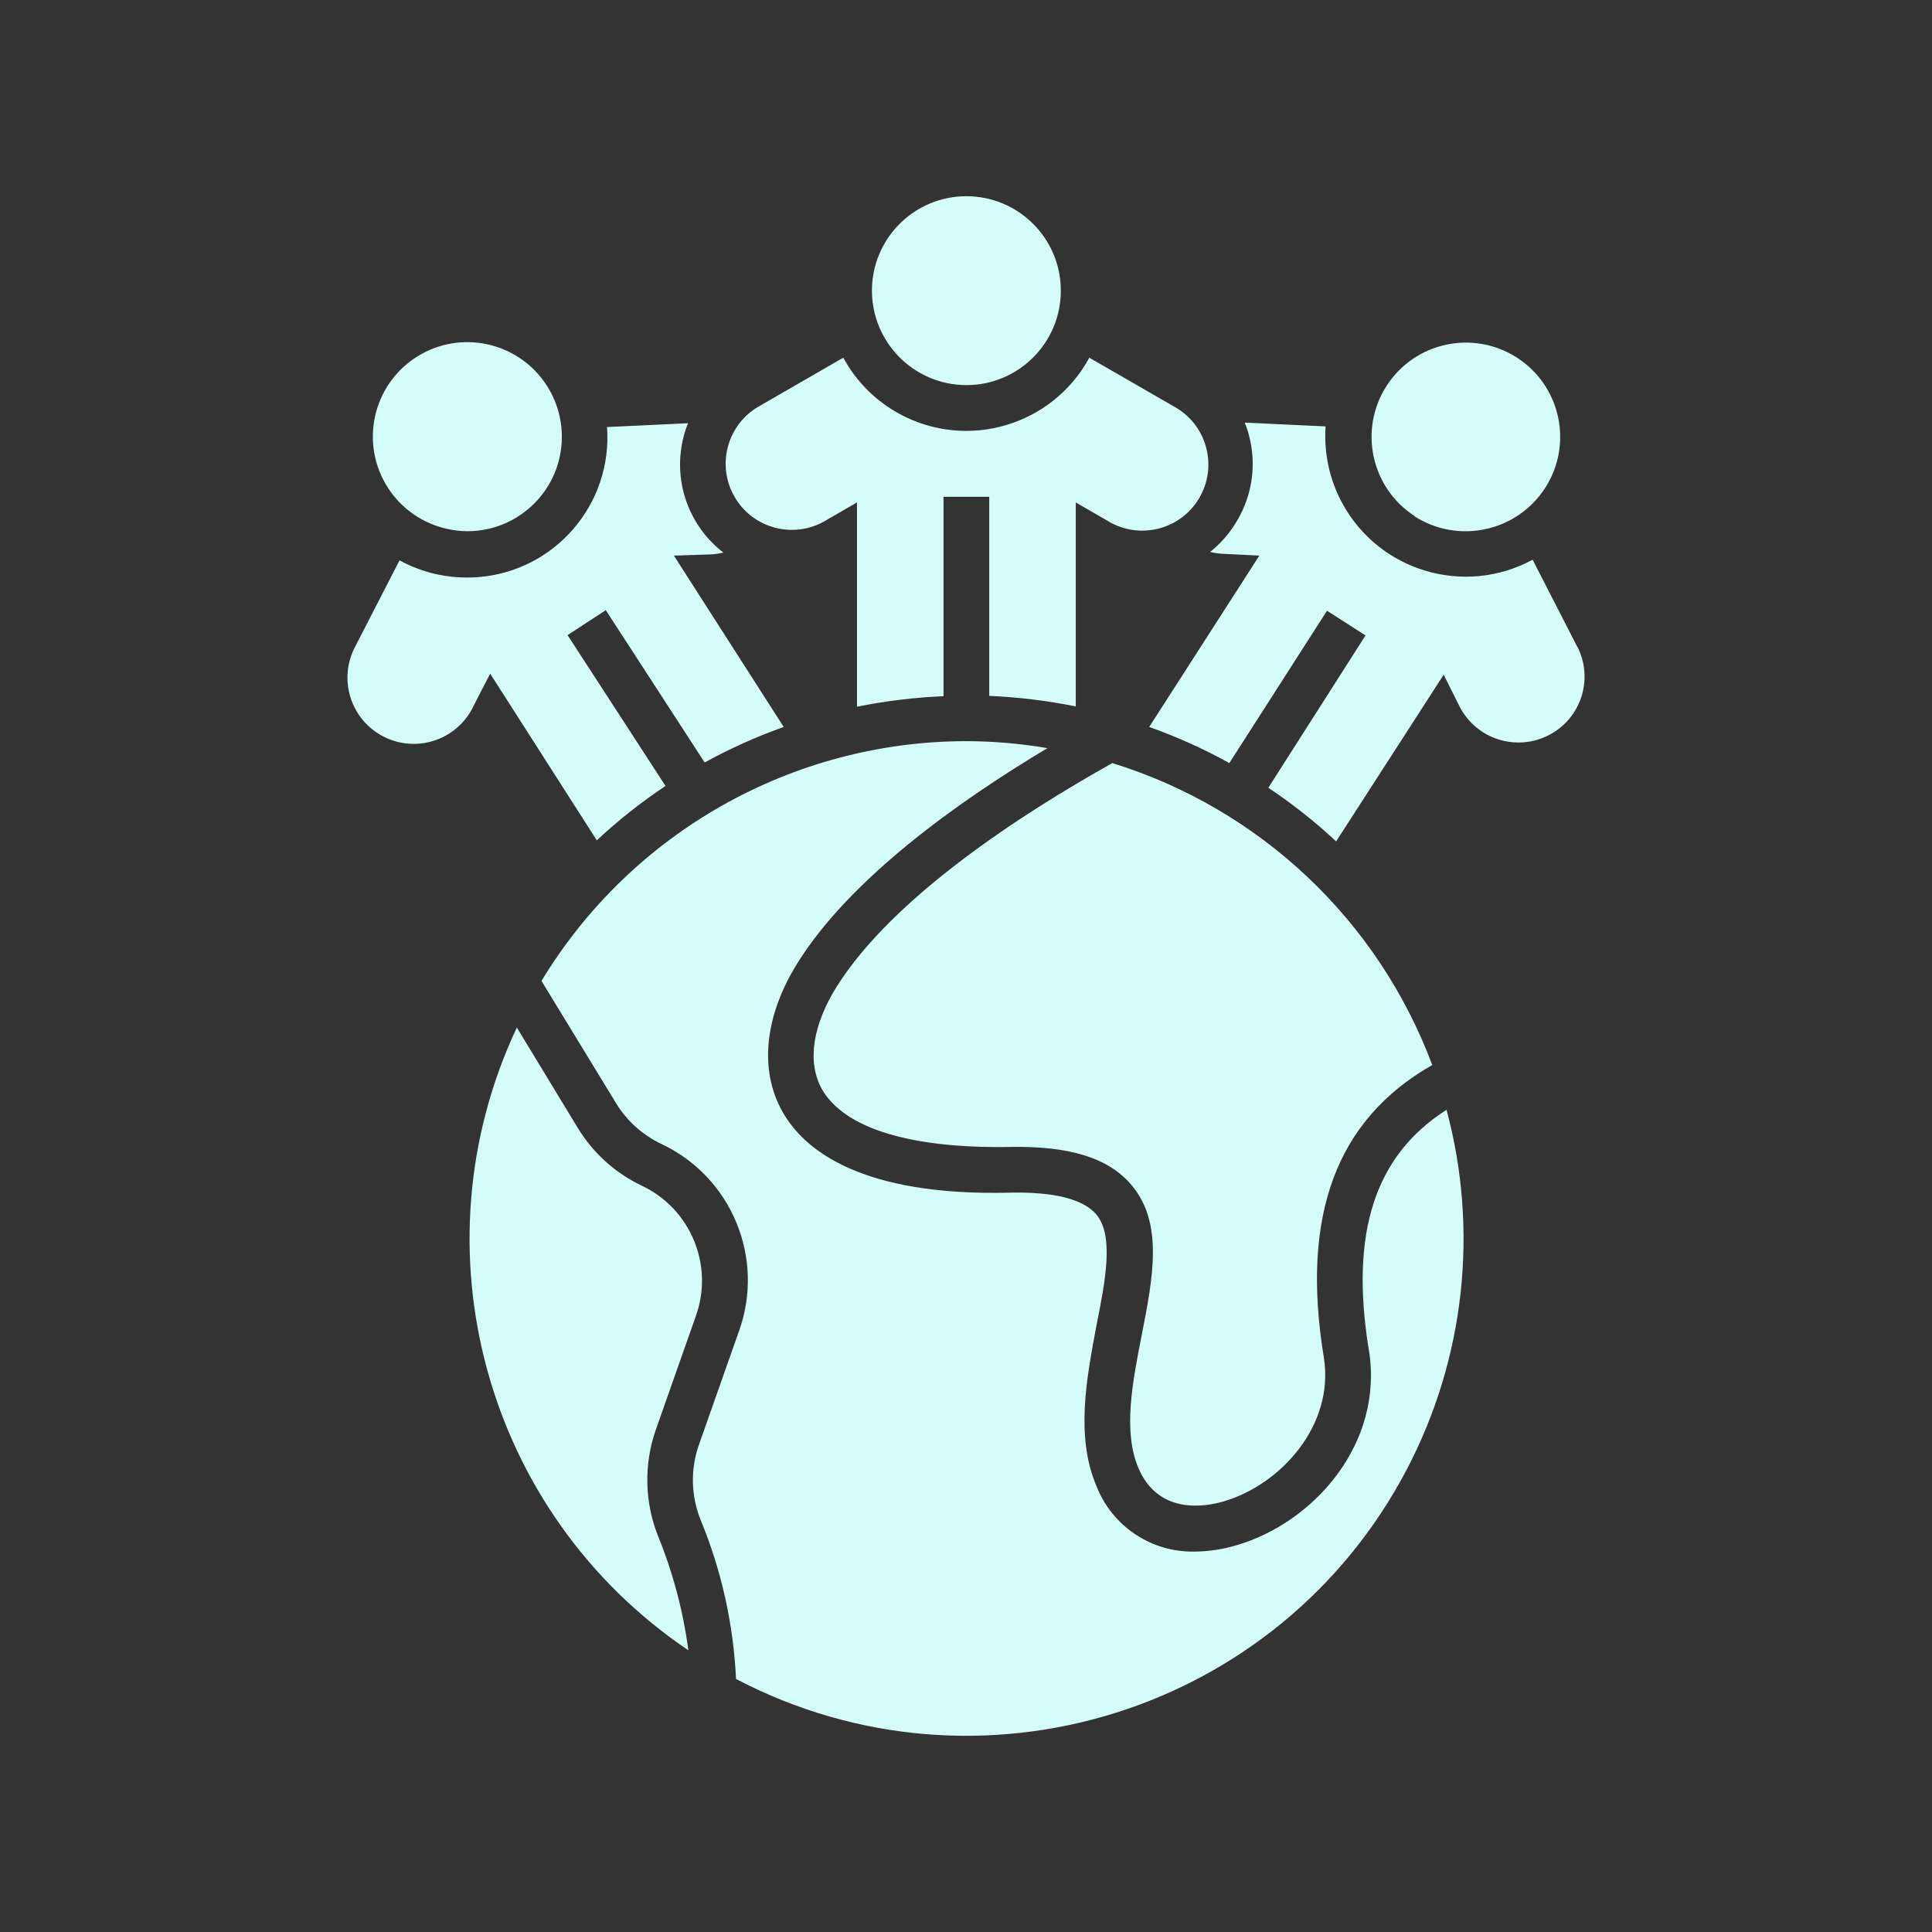
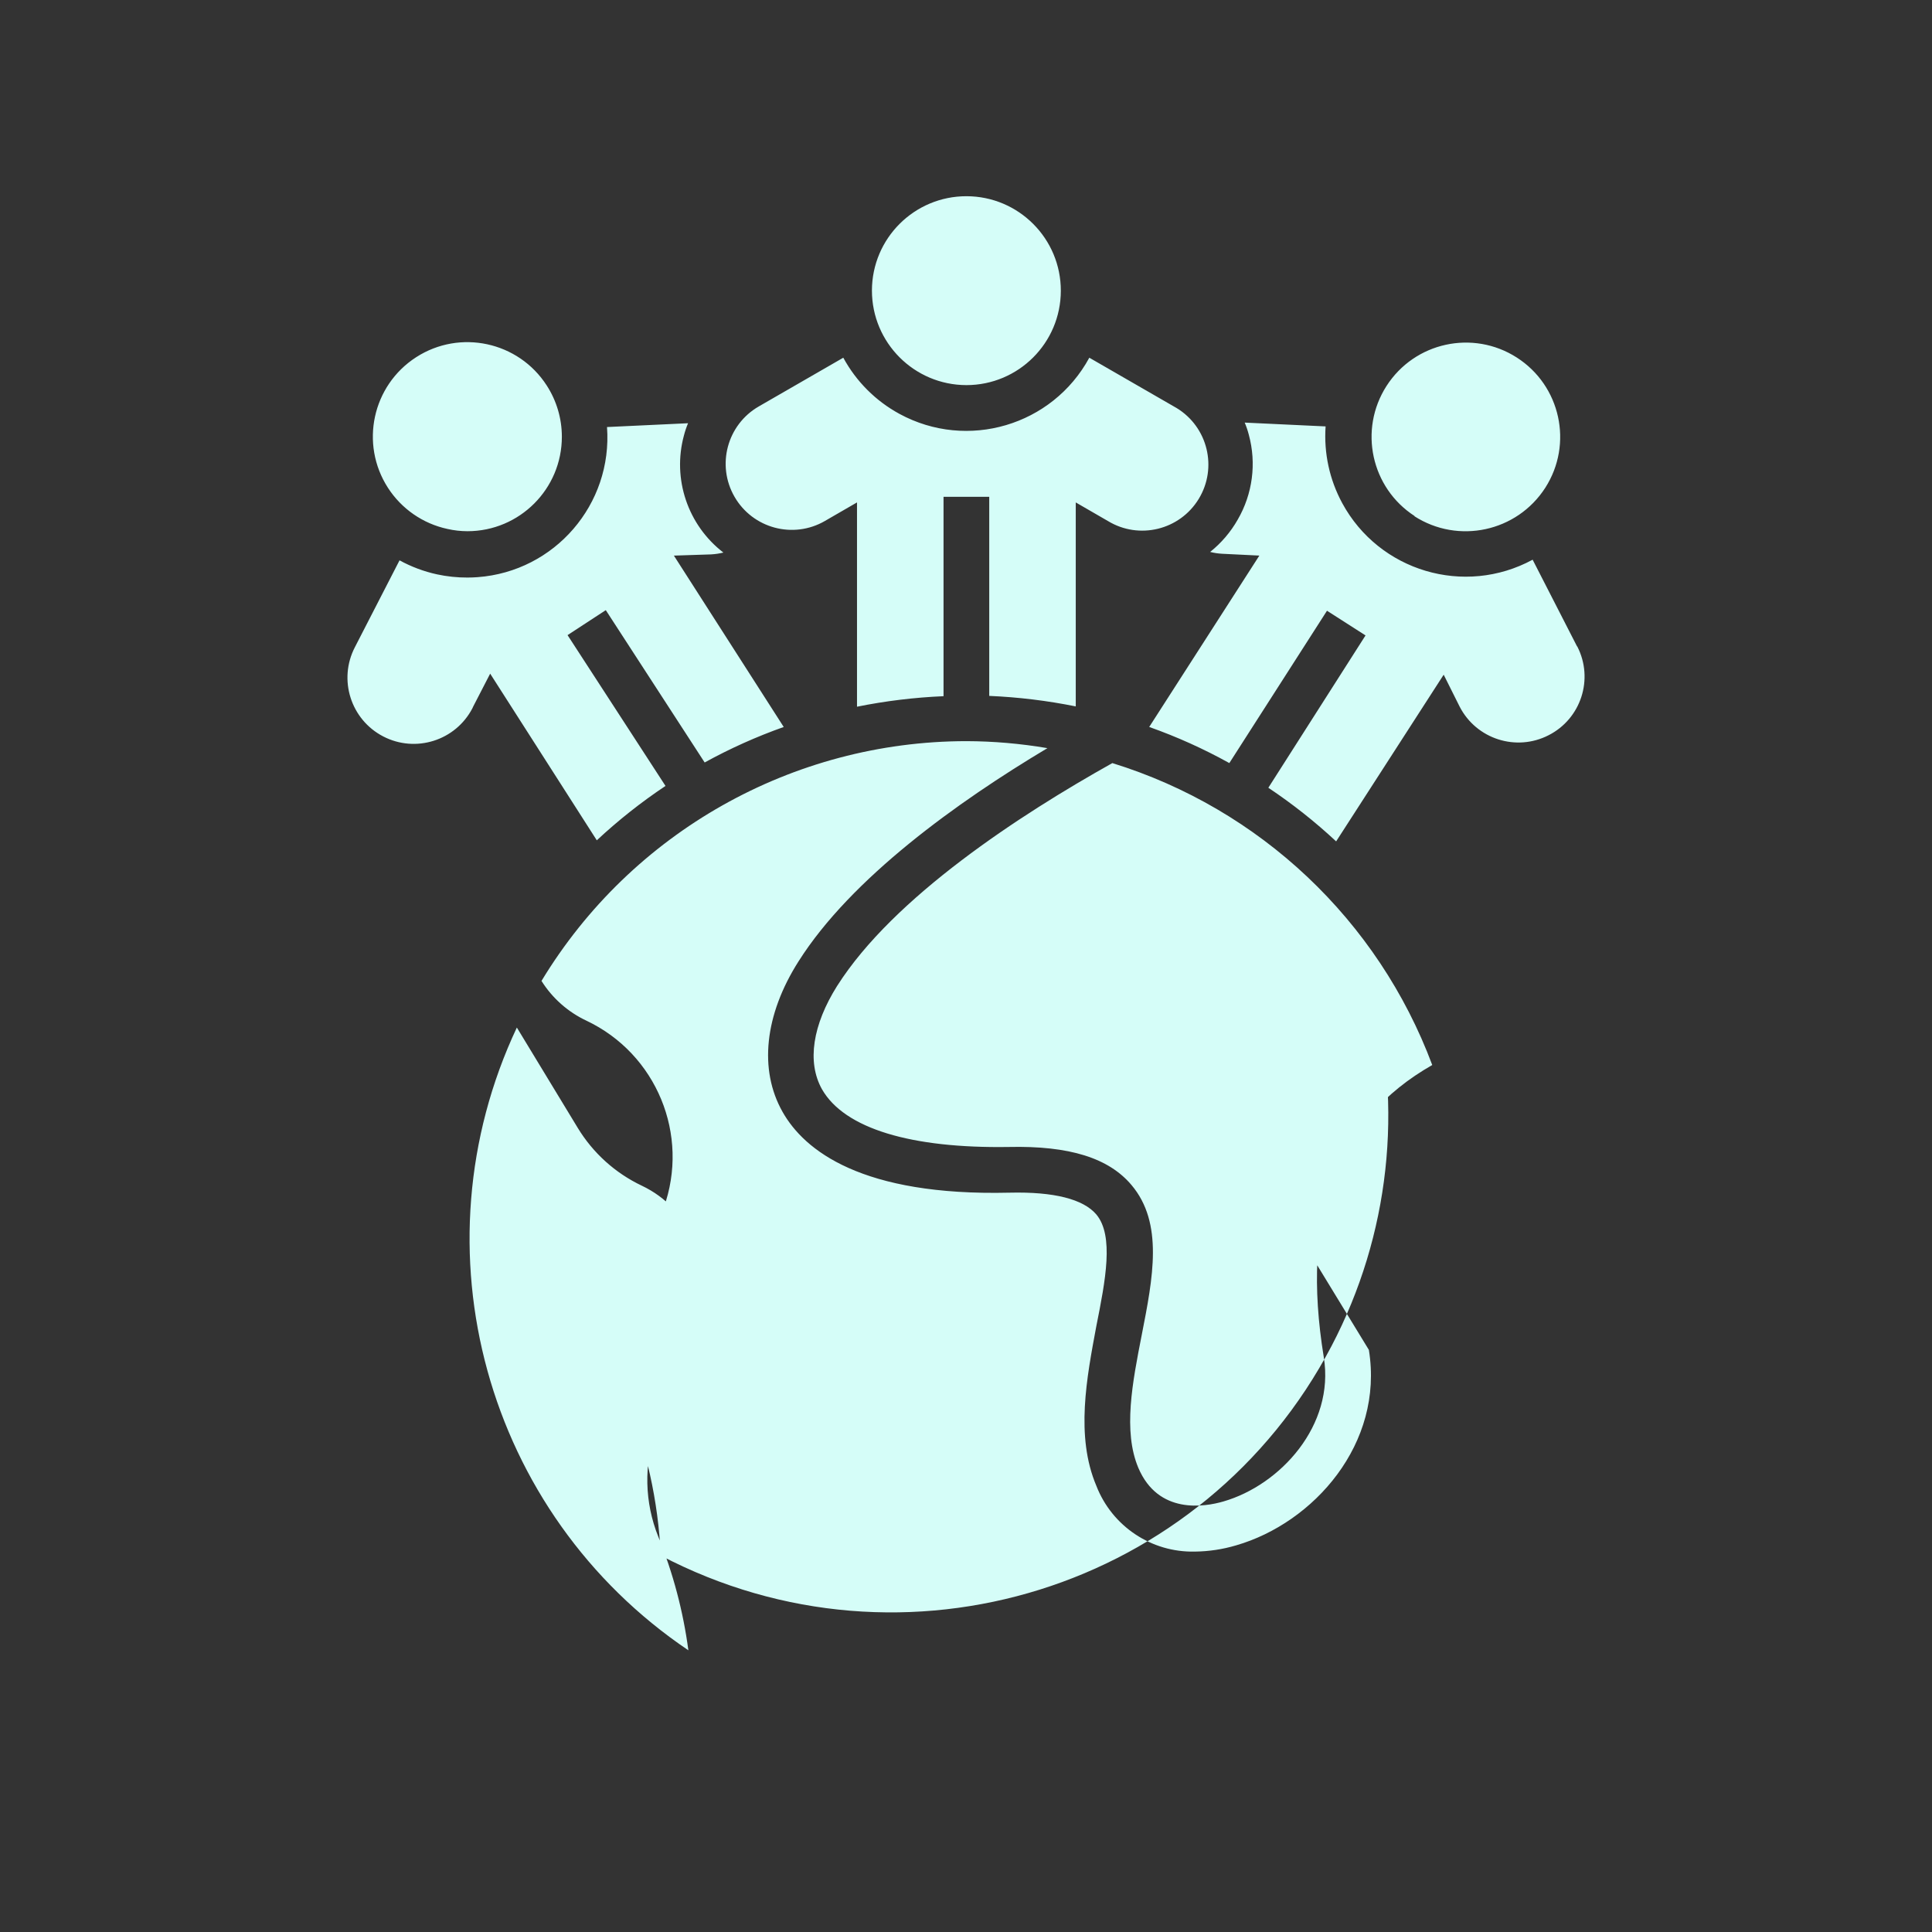
<svg xmlns="http://www.w3.org/2000/svg" id="a" viewBox="0 0 200 200">
  <rect x="0" y="0" width="200" height="200" fill="#333333" stroke="none" />
  <defs>
    <style>.b{fill:#d5fdf8;}</style>
  </defs>
-   <path class="b" d="M90.262,30.074c.009-5.4,4.393-9.77,9.793-9.762,5.4.009,9.77,4.393,9.762,9.793-.009,5.394-4.384,9.762-9.777,9.762-5.403-.009-9.778-4.391-9.778-9.793ZM146.404,53.429c4.553,2.936,10.624,1.624,13.559-2.929.001-.002.002-.003.003-.005,2.909-4.539,1.587-10.577-2.952-13.486s-10.577-1.587-13.486,2.952c-2.902,4.528-1.595,10.55,2.923,13.467h-.047ZM85.389,53.934l3.328-1.924v21.148c2.953-.596,5.948-.96,8.957-1.088v-20.643h4.731v20.612c3.01.129,6.004.493,8.957,1.088v-21.116l3.328,1.924c3.23,1.964,7.44.938,9.404-2.292,1.964-3.23.938-7.44-2.292-9.404-.093-.057-.188-.111-.284-.163l-8.752-5.046c-3.821,7.033-12.621,9.637-19.654,5.815-2.459-1.336-4.479-3.356-5.815-5.815l-8.752,5.046c-3.275,1.89-4.397,6.077-2.507,9.352s6.077,4.397,9.352,2.507h0ZM48.976,73.158l1.766-3.422,11.039,17.253c2.214-2.067,4.593-3.95,7.112-5.63l-10.14-15.612,3.958-2.586,10.235,15.77c2.624-1.444,5.362-2.673,8.185-3.674l-11.37-17.741,3.848-.126c.431-.024.858-.088,1.277-.189-3.693-2.841-5.306-7.631-4.084-12.127.111-.43.253-.852.426-1.262l-8.39.394c.592,7.991-5.406,14.949-13.396,15.541-.349.026-.699.039-1.049.04-1.06.004-2.118-.107-3.154-.331-1.356-.296-2.662-.785-3.879-1.451l-4.621,8.989c-1.742,3.362-.429,7.499,2.933,9.241,3.362,1.742,7.499.429,9.241-2.933h0l.063-.142ZM46.311,54.754c.683.156,1.381.236,2.082.237,5.4-.004,9.775-4.384,9.771-9.784-.001-1.884-.547-3.727-1.57-5.308-2.926-4.538-8.978-5.845-13.516-2.919-4.538,2.926-5.845,8.978-2.919,13.516,1.405,2.179,3.618,3.711,6.153,4.259ZM163.263,66.929l-4.605-8.989c-7.06,3.826-15.885,1.203-19.711-5.857-1.317-2.43-1.914-5.185-1.721-7.942l-8.374-.394c.172.41.315.831.426,1.262.807,2.964.392,6.128-1.151,8.784-.73,1.286-1.699,2.42-2.854,3.343.408.103.825.166,1.246.189l3.848.189-11.402,17.741c2.864,1.013,5.639,2.263,8.295,3.738l10.109-15.77,3.99,2.555-10.061,15.77c2.485,1.658,4.832,3.514,7.018,5.551l11.039-17.111.095-.142,1.656,3.312c1.731,3.355,5.852,4.674,9.21,2.949,3.352-1.71,4.682-5.813,2.972-9.165-.008-.015-.015-.03-.023-.045v.032ZM86.667,102.049c-2.539,4.037-3.154,7.885-1.577,10.708,2.334,4.084,9.241,6.135,19.334,5.977,6.308-.142,10.361,1.151,12.711,3.943,3.328,3.943,2.224,9.572,1.057,15.518-.962,4.905-1.956,9.967-.347,13.767,2.066,4.841,6.844,4.037,8.8,3.469,5.898-1.703,11.544-7.885,10.393-14.934-2.397-14.666,1.293-24.586,11.228-30.247-5.602-14.986-17.833-26.529-33.117-31.256-9.525,5.33-22.646,13.862-28.481,23.056ZM141.705,139.74c1.577,9.714-5.725,17.915-13.736,20.233-1.388.413-2.826.631-4.274.647-4.497.105-8.577-2.619-10.203-6.813-2.176-5.141-.994-11.181,0-16.527.946-4.731,1.845-9.352,0-11.56-1.34-1.577-4.353-2.366-8.989-2.255-15.297.363-21.242-4.368-23.498-8.374-2.46-4.353-1.861-10.03,1.656-15.565,5.456-8.626,16.448-16.511,25.768-22.078-2.772-.473-5.578-.716-8.39-.725-17.992.019-34.668,9.43-43.983,24.822l7.79,12.774c1.125,1.789,2.739,3.218,4.652,4.116,7.258,3.439,10.718,11.826,7.995,19.382l-4.148,11.765c-.882,2.529-.815,5.292.189,7.775,2.16,5.231,3.397,10.795,3.659,16.448,25.166,13.184,56.256,3.471,69.44-21.696,5.998-11.45,7.466-24.738,4.112-37.222-7.444,4.747-10.014,12.758-8.043,24.854ZM68.137,159.058c-1.412-3.529-1.501-7.449-.252-11.039l4.148-11.78c1.883-5.27-.539-11.109-5.598-13.499-2.744-1.303-5.046-3.381-6.623-5.977l-6.308-10.393c-10.788,22.928-3.249,50.298,17.757,64.469-.536-4.043-1.586-8.002-3.122-11.78Z" />
+   <path class="b" d="M90.262,30.074c.009-5.4,4.393-9.77,9.793-9.762,5.4.009,9.77,4.393,9.762,9.793-.009,5.394-4.384,9.762-9.777,9.762-5.403-.009-9.778-4.391-9.778-9.793ZM146.404,53.429c4.553,2.936,10.624,1.624,13.559-2.929.001-.002.002-.003.003-.005,2.909-4.539,1.587-10.577-2.952-13.486s-10.577-1.587-13.486,2.952c-2.902,4.528-1.595,10.55,2.923,13.467h-.047ZM85.389,53.934l3.328-1.924v21.148c2.953-.596,5.948-.96,8.957-1.088v-20.643h4.731v20.612c3.01.129,6.004.493,8.957,1.088v-21.116l3.328,1.924c3.23,1.964,7.44.938,9.404-2.292,1.964-3.23.938-7.44-2.292-9.404-.093-.057-.188-.111-.284-.163l-8.752-5.046c-3.821,7.033-12.621,9.637-19.654,5.815-2.459-1.336-4.479-3.356-5.815-5.815l-8.752,5.046c-3.275,1.89-4.397,6.077-2.507,9.352s6.077,4.397,9.352,2.507h0ZM48.976,73.158l1.766-3.422,11.039,17.253c2.214-2.067,4.593-3.95,7.112-5.63l-10.14-15.612,3.958-2.586,10.235,15.77c2.624-1.444,5.362-2.673,8.185-3.674l-11.37-17.741,3.848-.126c.431-.024.858-.088,1.277-.189-3.693-2.841-5.306-7.631-4.084-12.127.111-.43.253-.852.426-1.262l-8.39.394c.592,7.991-5.406,14.949-13.396,15.541-.349.026-.699.039-1.049.04-1.06.004-2.118-.107-3.154-.331-1.356-.296-2.662-.785-3.879-1.451l-4.621,8.989c-1.742,3.362-.429,7.499,2.933,9.241,3.362,1.742,7.499.429,9.241-2.933h0l.063-.142ZM46.311,54.754c.683.156,1.381.236,2.082.237,5.4-.004,9.775-4.384,9.771-9.784-.001-1.884-.547-3.727-1.57-5.308-2.926-4.538-8.978-5.845-13.516-2.919-4.538,2.926-5.845,8.978-2.919,13.516,1.405,2.179,3.618,3.711,6.153,4.259ZM163.263,66.929l-4.605-8.989c-7.06,3.826-15.885,1.203-19.711-5.857-1.317-2.43-1.914-5.185-1.721-7.942l-8.374-.394c.172.41.315.831.426,1.262.807,2.964.392,6.128-1.151,8.784-.73,1.286-1.699,2.42-2.854,3.343.408.103.825.166,1.246.189l3.848.189-11.402,17.741c2.864,1.013,5.639,2.263,8.295,3.738l10.109-15.77,3.99,2.555-10.061,15.77c2.485,1.658,4.832,3.514,7.018,5.551l11.039-17.111.095-.142,1.656,3.312c1.731,3.355,5.852,4.674,9.21,2.949,3.352-1.71,4.682-5.813,2.972-9.165-.008-.015-.015-.03-.023-.045v.032ZM86.667,102.049c-2.539,4.037-3.154,7.885-1.577,10.708,2.334,4.084,9.241,6.135,19.334,5.977,6.308-.142,10.361,1.151,12.711,3.943,3.328,3.943,2.224,9.572,1.057,15.518-.962,4.905-1.956,9.967-.347,13.767,2.066,4.841,6.844,4.037,8.8,3.469,5.898-1.703,11.544-7.885,10.393-14.934-2.397-14.666,1.293-24.586,11.228-30.247-5.602-14.986-17.833-26.529-33.117-31.256-9.525,5.33-22.646,13.862-28.481,23.056ZM141.705,139.74c1.577,9.714-5.725,17.915-13.736,20.233-1.388.413-2.826.631-4.274.647-4.497.105-8.577-2.619-10.203-6.813-2.176-5.141-.994-11.181,0-16.527.946-4.731,1.845-9.352,0-11.56-1.34-1.577-4.353-2.366-8.989-2.255-15.297.363-21.242-4.368-23.498-8.374-2.46-4.353-1.861-10.03,1.656-15.565,5.456-8.626,16.448-16.511,25.768-22.078-2.772-.473-5.578-.716-8.39-.725-17.992.019-34.668,9.43-43.983,24.822c1.125,1.789,2.739,3.218,4.652,4.116,7.258,3.439,10.718,11.826,7.995,19.382l-4.148,11.765c-.882,2.529-.815,5.292.189,7.775,2.16,5.231,3.397,10.795,3.659,16.448,25.166,13.184,56.256,3.471,69.44-21.696,5.998-11.45,7.466-24.738,4.112-37.222-7.444,4.747-10.014,12.758-8.043,24.854ZM68.137,159.058c-1.412-3.529-1.501-7.449-.252-11.039l4.148-11.78c1.883-5.27-.539-11.109-5.598-13.499-2.744-1.303-5.046-3.381-6.623-5.977l-6.308-10.393c-10.788,22.928-3.249,50.298,17.757,64.469-.536-4.043-1.586-8.002-3.122-11.78Z" />
</svg>